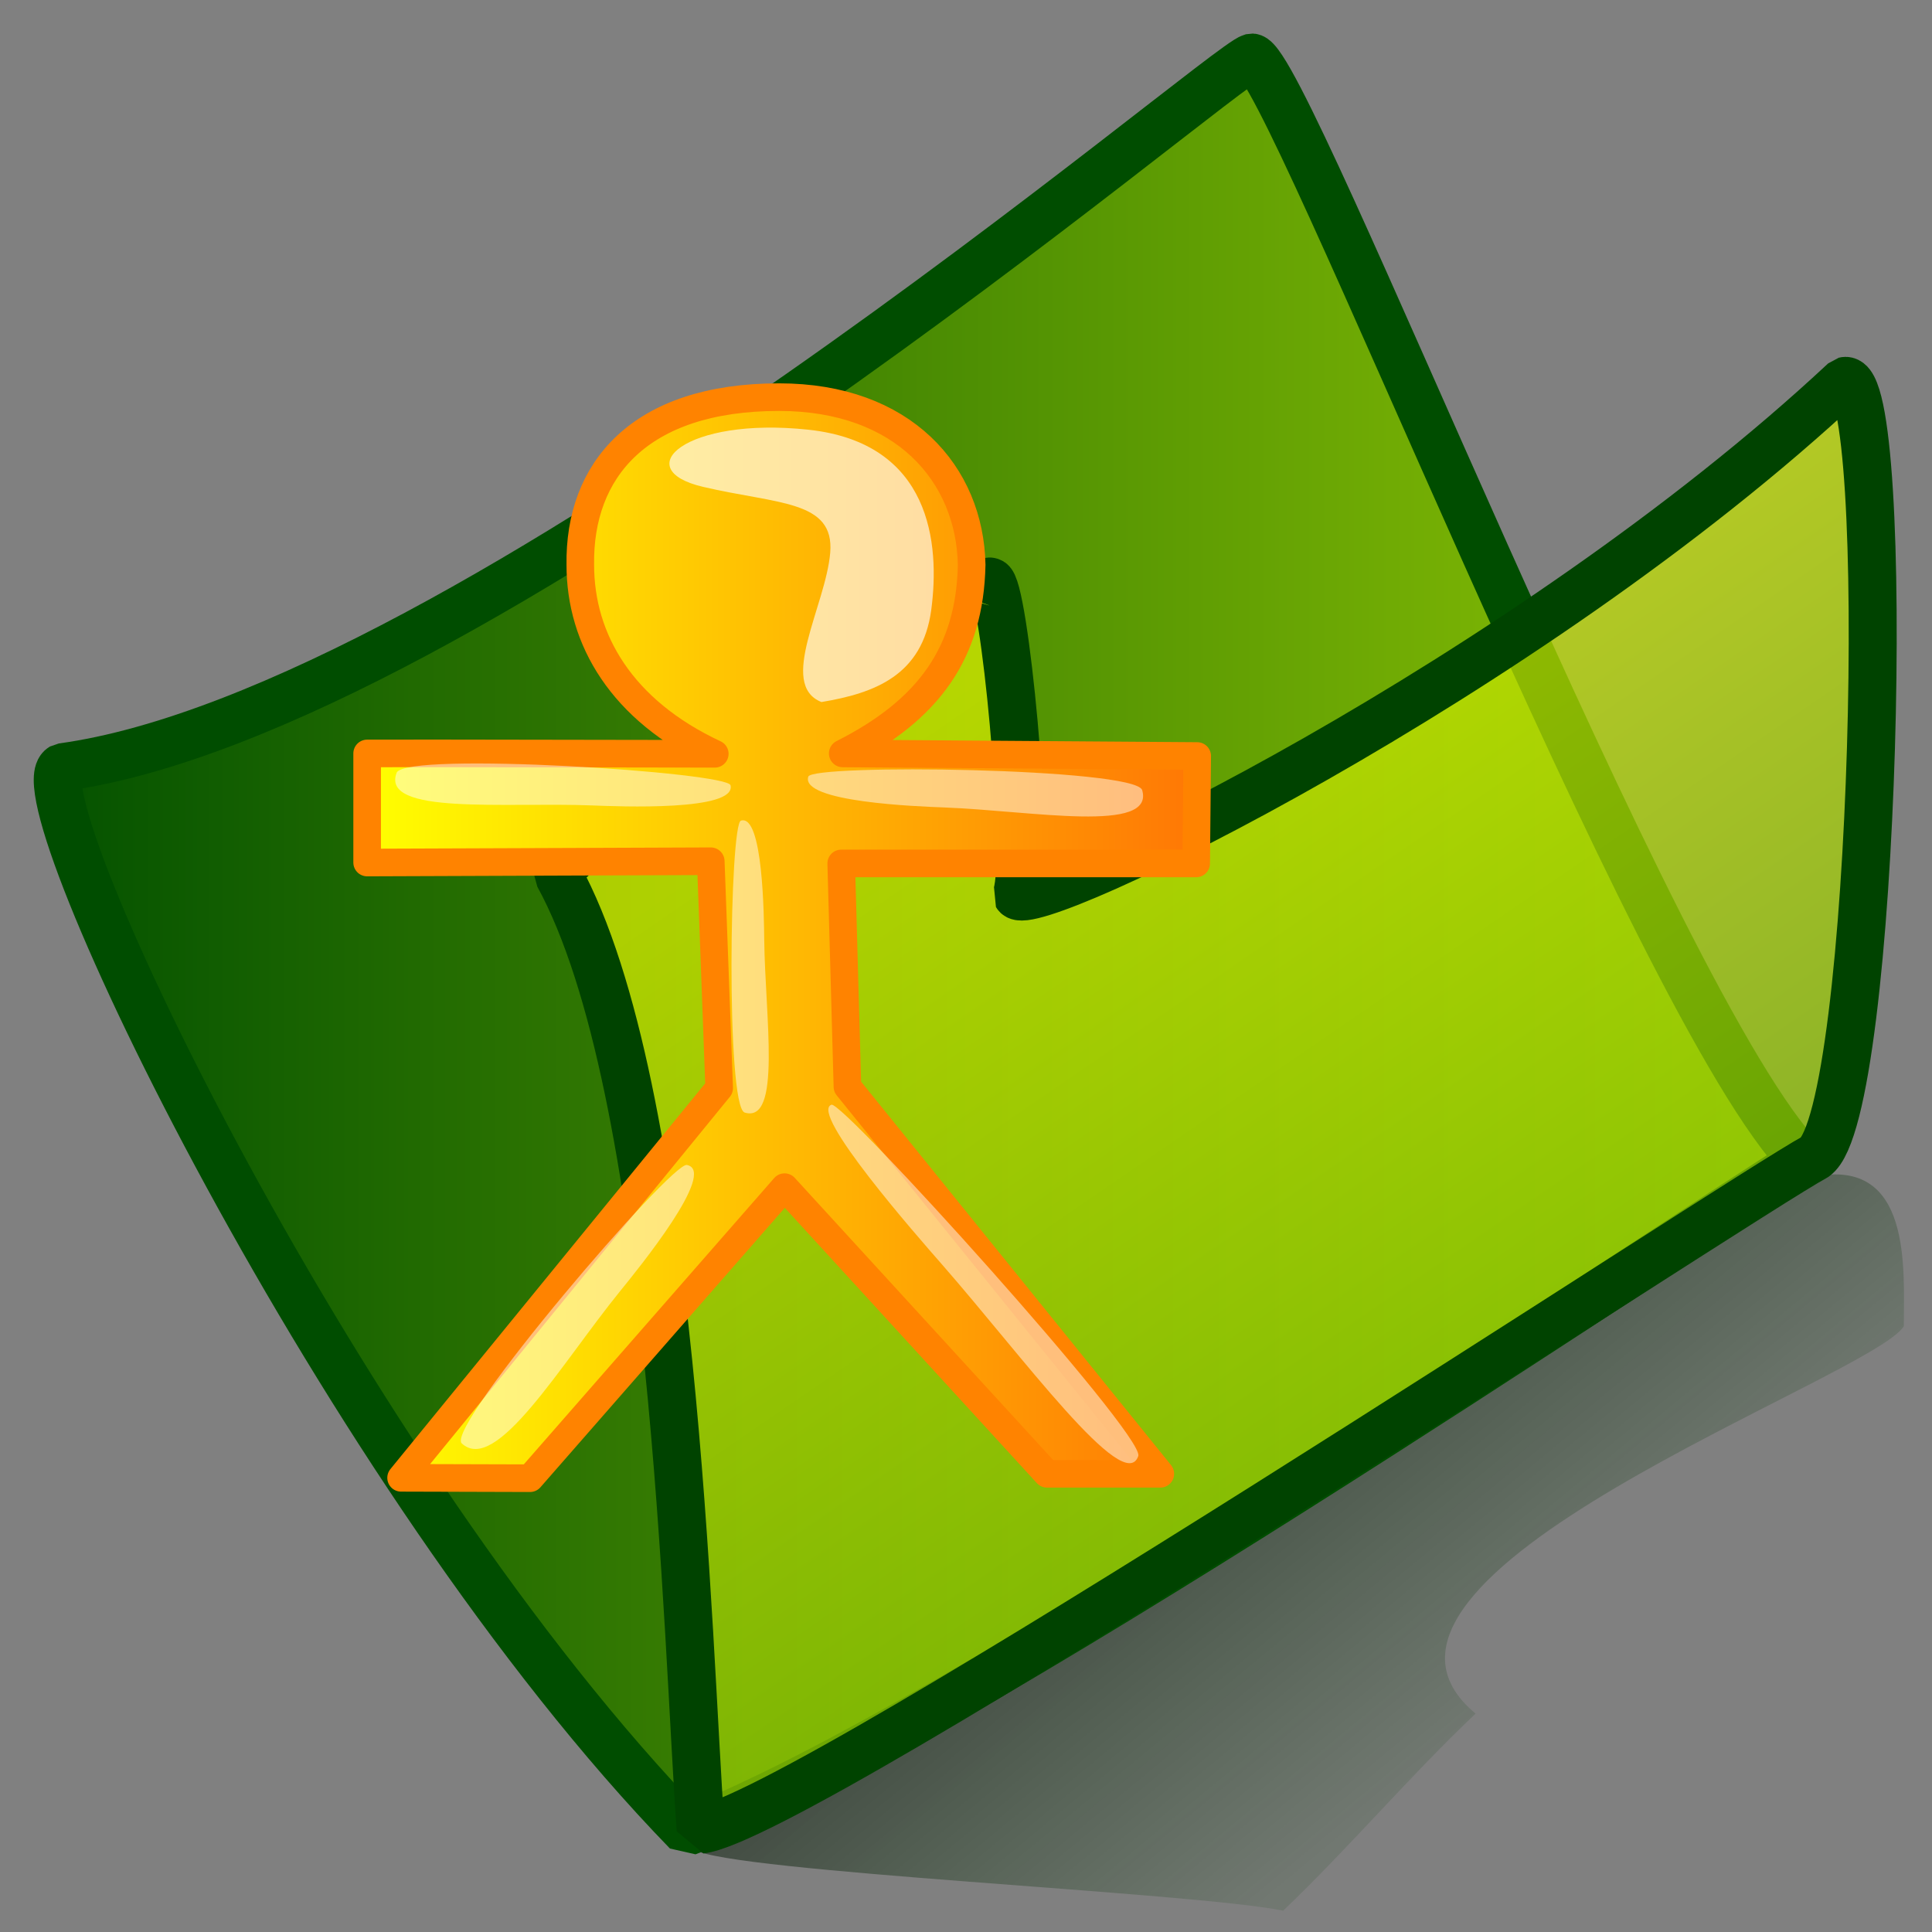
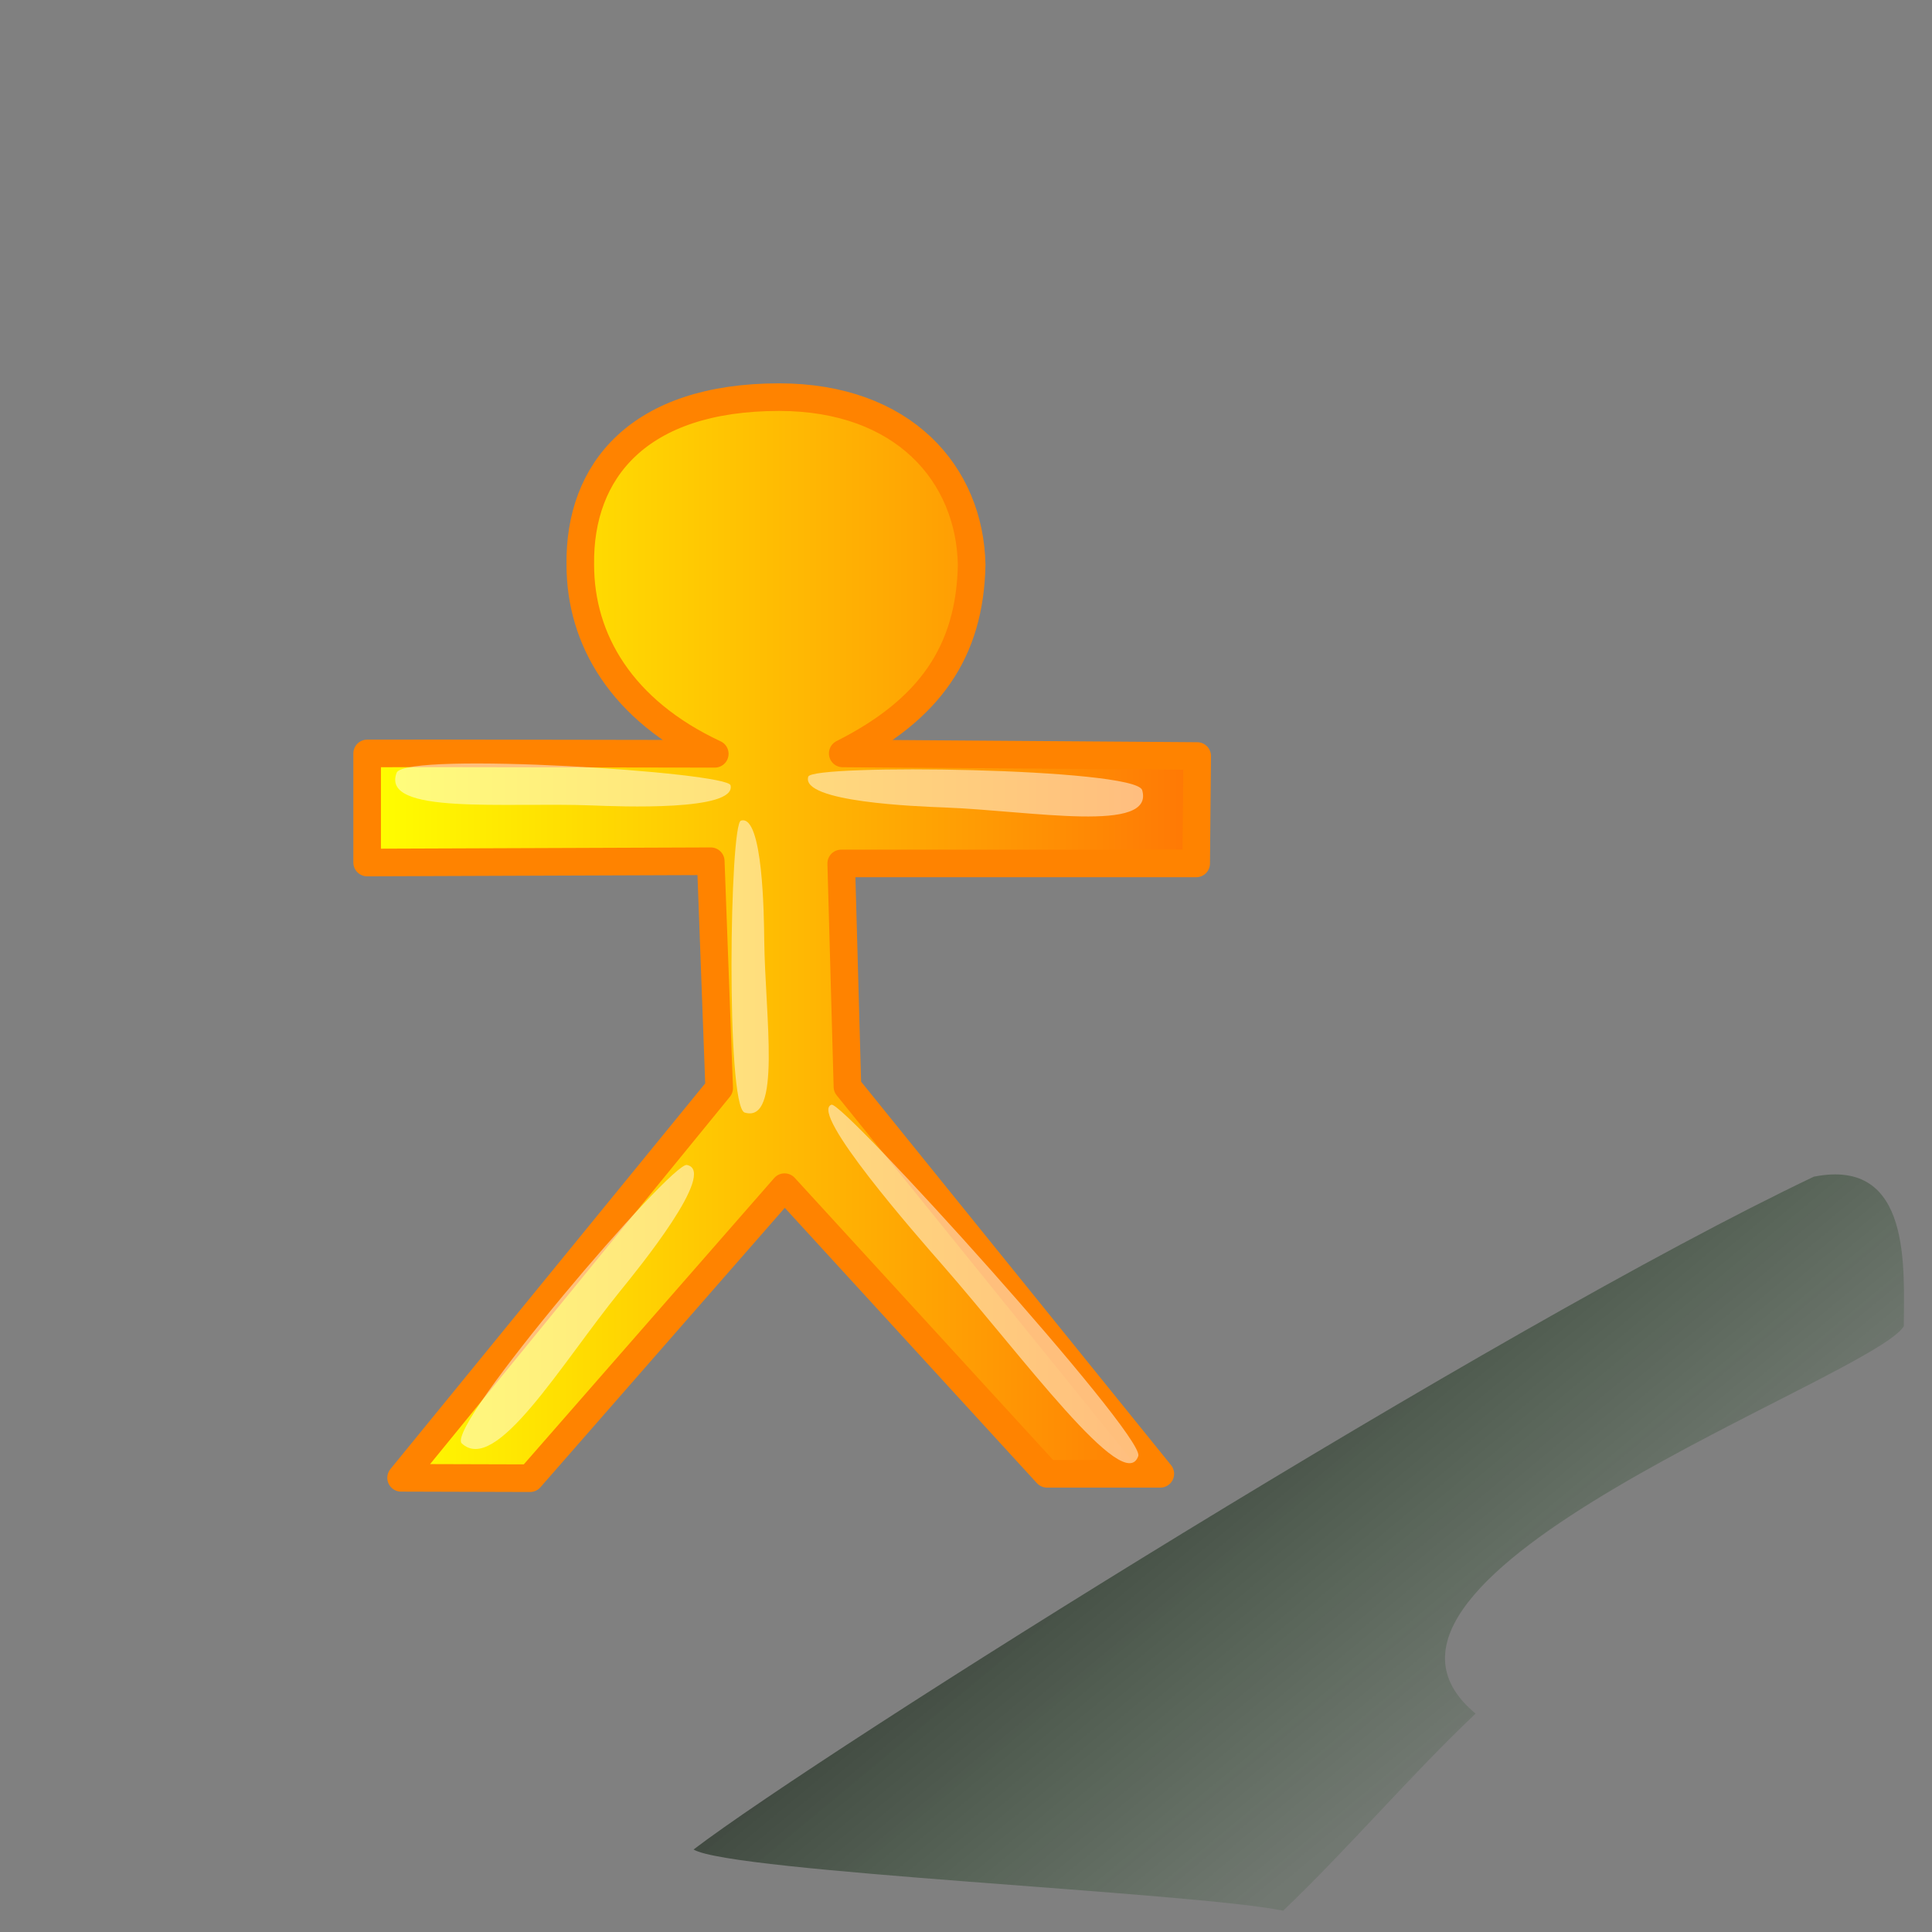
<svg xmlns="http://www.w3.org/2000/svg" xmlns:xlink="http://www.w3.org/1999/xlink" version="1.0" x="0" y="0" width="437.5" height="437.5" id="svg53">
  <rect width="100%" height="100%" fill="#808080" stroke="none" />
  <defs id="defs55">
    <linearGradient id="linearGradient631">
      <stop style="stop-color:#ffff00;stop-opacity:1;" offset="0" id="stop632" />
      <stop style="stop-color:#ff7705;stop-opacity:1;" offset="1" id="stop633" />
    </linearGradient>
    <linearGradient id="linearGradient887">
      <stop style="stop-color:#004f00;stop-opacity:1;" offset="0" id="stop888" />
      <stop style="stop-color:#92c705;stop-opacity:1;" offset="1" id="stop889" />
    </linearGradient>
    <linearGradient id="linearGradient883">
      <stop style="stop-color:#def200;stop-opacity:1;" offset="0" id="stop884" />
      <stop style="stop-color:#92c705;stop-opacity:1;" offset="1" id="stop885" />
    </linearGradient>
    <linearGradient id="linearGradient838">
      <stop style="stop-color:#000000;stop-opacity:0.667;" offset="0" id="stop839" />
      <stop style="stop-color:#003a00;stop-opacity:0.118;" offset="1" id="stop840" />
    </linearGradient>
    <linearGradient x1="0.294" y1="0.188" x2="0.788" y2="0.562" id="linearGradient841" xlink:href="#linearGradient838" />
    <linearGradient x1="0.248" y1="0.25" x2="0.574" y2="0.766" id="linearGradient882" xlink:href="#linearGradient883" />
    <linearGradient x1="-1.26992203e-8" y1="-1.07800702e-9" x2="1" y2="-1.07800702e-9" id="linearGradient886" xlink:href="#linearGradient887" />
    <linearGradient x1="-1.19903731e-8" y1="6.12629236e-9" x2="1" y2="6.12629236e-9" id="linearGradient630" xlink:href="#linearGradient631" />
  </defs>
  <path d="M 157.052 418.82 C 165.65 423.956 270.157 428.496 290.571 432.671 C 305.424 418.486 319.145 402.263 334.141 388.041 C 296.567 356.922 423.863 312.062 431.118 300.319 C 431.118 287.355 433.038 262.022 410.739 266.461 C 339.329 300.418 186.217 396.61 157.052 418.82 z " style="font-size:12;fill:url(#linearGradient841);fill-opacity:1;fill-rule:evenodd;stroke-width:1;" id="path609" />
-   <path d="M 14.051 173.738 C 106.457 161.172 276.688 14.764 283.471 13.021 C 291.517 13.441 374.857 228.811 408.315 262.862 C 379.037 280.904 213.947 393.157 155.607 414.815 C 77.101 333.87 3.703 179.807 14.051 173.738 z " style="font-size:12;fill:url(#linearGradient886);fill-opacity:1;fill-rule:evenodd;stroke:#004d00;stroke-width:10.866;stroke-linejoin:bevel;" id="path164" />
-   <path d="M 158.665 414.315 C 155.571 372.135 152.975 246.539 126.444 198.187 C 126.227 192.035 222.01 129.894 224.26 131.718 C 227.335 131.753 233.326 193.651 230.223 202.657 C 233.378 208.053 345.515 153.666 417.683 86.272 C 428.647 83.664 424.916 252.17 411.002 261.996 C 393.853 271.302 181.532 411.731 158.665 414.315 z " style="font-size:12;fill:url(#linearGradient882);fill-opacity:0.72;fill-rule:evenodd;stroke:#004300;stroke-width:10.866;stroke-linejoin:bevel;stroke-dashoffset:0;" id="path163" />
  <path d="M 83.14 170.614 L 83.14 195.318 L 160.952 195.026 L 162.857 246.394 L 90.827 334.651 L 120.027 334.736 L 177.663 268.831 L 237.102 333.742 L 262.751 333.742 L 191.901 246.082 L 190.494 195.524 L 270.875 195.524 L 271.106 171.197 L 190.835 170.614 C 210.53 160.682 219.624 147.609 220.036 127.915 C 219.624 107.311 204.562 89.932 176.427 89.932 C 144.689 89.932 131.084 106.557 131.411 127.915 C 131.411 144.796 140.761 160.852 161.862 170.7 C 142.167 170.7 98.614 170.554 83.14 170.614 z " style="font-size:12;fill:url(#linearGradient630);fill-opacity:1;fill-rule:evenodd;stroke:#ff8300;stroke-width:6.25;stroke-linejoin:round;" id="path622" />
-   <path d="M 186.014 158.977 C 197.951 156.987 208.892 153.008 210.882 138.088 C 212.871 123.167 210.882 100.288 183.03 97.304 C 155.177 94.32 142.246 106.256 159.156 110.235 C 176.066 114.214 188.998 113.219 188.003 125.156 C 187.008 137.093 176.066 154.998 186.014 158.977 z " style="font-size:12;fill:#ffffff;fill-opacity:0.633;fill-rule:evenodd;stroke-width:1;" id="path634" />
  <path d="M 258.629 178.871 C 256.639 173.898 183.63 172.935 183.03 175.887 C 181.261 181.653 207.904 182.621 213.866 182.85 C 233.766 183.615 261.613 188.819 258.629 178.871 z " style="font-size:12;fill:#ffffff;fill-opacity:0.485;fill-rule:evenodd;stroke-width:1;" id="path635" />
  <path d="M 89.83 174.946 C 92.2 170.142 165.064 174.857 165.433 177.846 C 166.747 183.732 140.111 182.627 134.148 182.392 C 114.249 181.608 86.082 184.632 89.83 174.946 z " style="font-size:12;fill:#ffffff;fill-opacity:0.485;fill-rule:evenodd;stroke-width:1;" id="path636" />
  <path d="M 257.781 329.666 C 258.853 324.485 190.582 248.923 188.267 250.169 C 183.182 251.992 207.729 279.954 213.215 286.221 C 231.526 307.134 254.698 339.006 257.781 329.666 z " style="font-size:12;fill:#ffffff;fill-opacity:0.485;fill-rule:evenodd;stroke-width:1;" id="path637" />
  <path d="M 168.592 251.928 C 164.361 250.181 165.239 186.351 167.791 185.831 C 172.791 184.293 173.001 207.587 173.059 212.8 C 173.253 230.198 177.077 254.55 168.592 251.928 z " style="font-size:12;fill:#ffffff;fill-opacity:0.485;fill-rule:evenodd;stroke-width:1;" id="path638" />
  <path d="M 104.529 326.822 C 101.014 322.752 152.207 262.846 155.565 263.812 C 162.552 265.214 144.482 287.378 140.451 292.344 C 126.997 308.921 112.272 334.153 104.529 326.822 z " style="font-size:12;fill:#ffffff;fill-opacity:0.485;fill-rule:evenodd;stroke-width:1;" id="path639" />
</svg>